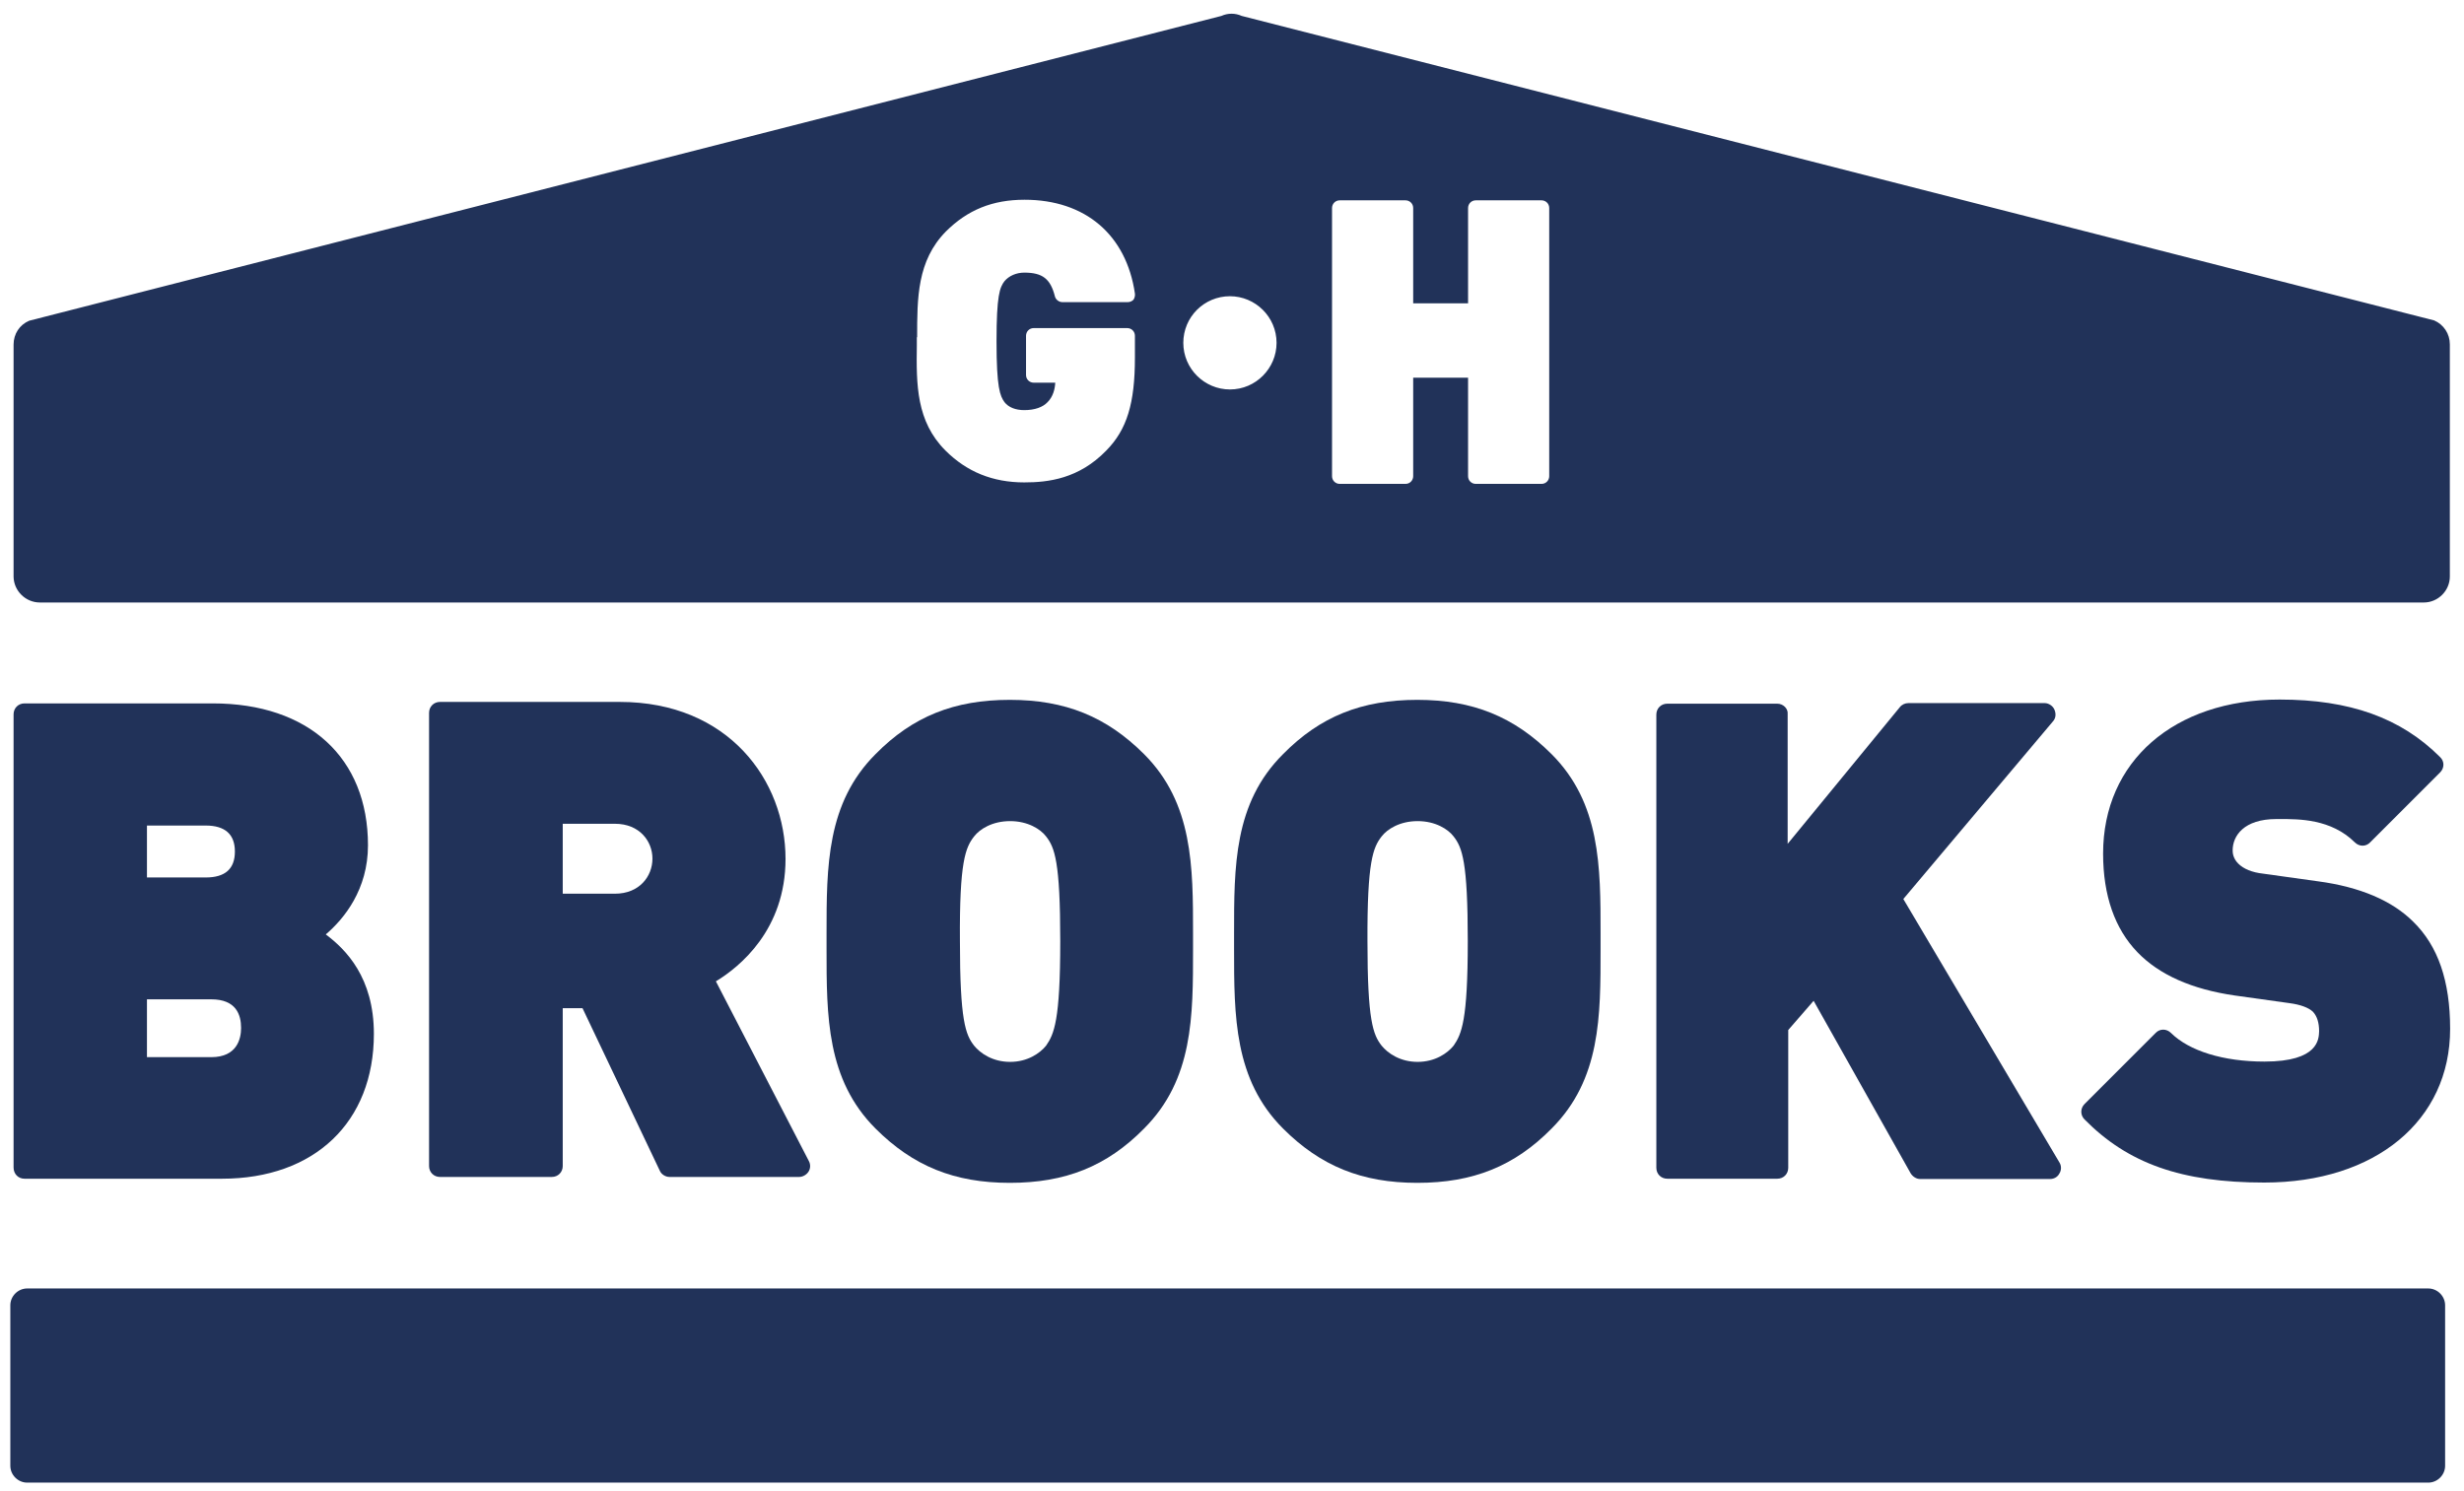
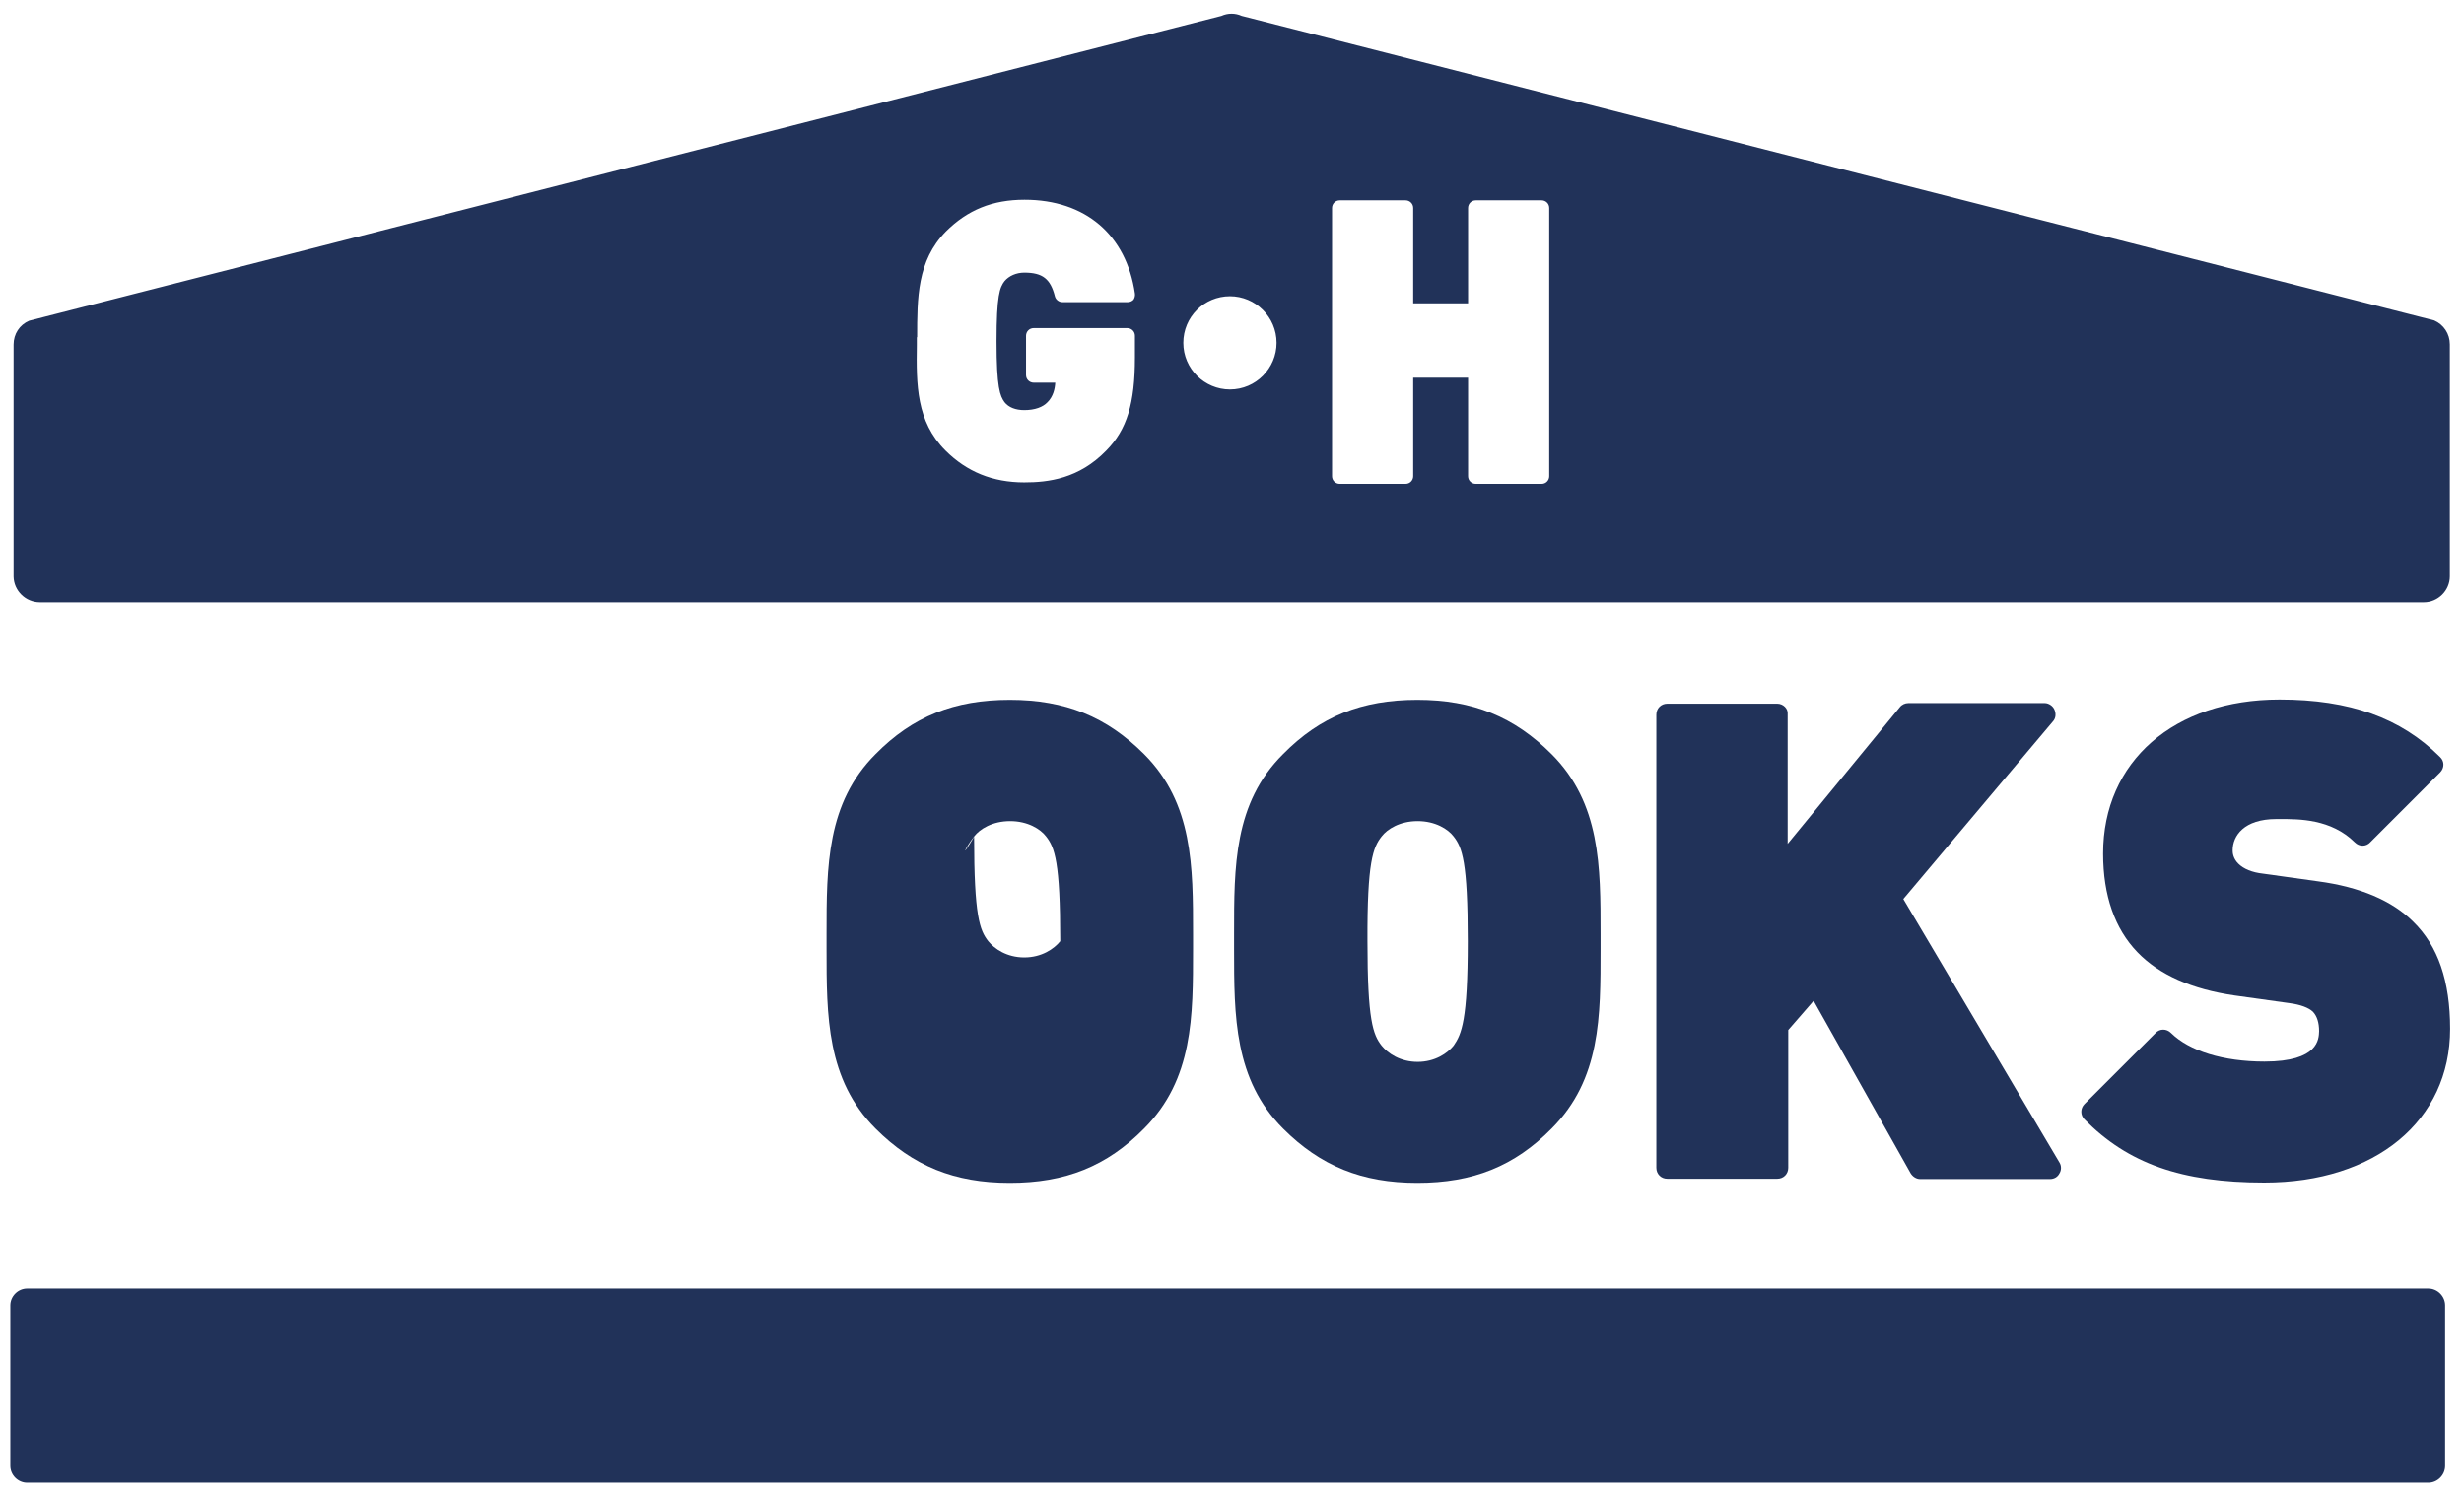
<svg xmlns="http://www.w3.org/2000/svg" id="logo" x="0px" y="0px" viewBox="0 0 835 505.4" style="enable-background:new 0 0 835 505.4;" xml:space="preserve">
  <style type="text/css">	.st0{fill:#213259;}</style>
  <g>
-     <path class="st0" d="M8.3,399.5h66.9c31.4,0,51.5-19.2,51.5-49.1c0-19.1-9.5-28.6-16.3-33.7c6.2-5.3,14.3-15.2,14.3-30.2  c0-29.7-20.1-48.1-52.6-48.1H8.3c-2.1,0-3.7,1.6-3.7,3.7v153.6C4.6,397.9,6.2,399.5,8.3,399.5z M49.8,279.8h19.9  c6.6,0,9.9,3,9.9,8.8c0,5.9-3.3,8.8-9.9,8.8H49.8V279.8z M49.8,338.7h21.8c8.4,0,10.1,5.2,10.1,9.7c0,3.7-1.4,9.9-10.1,9.9H49.8  V338.7z" />
-     <path class="st0" d="M266.2,291.1c0-26.5-19.3-53.2-56.2-53.2h-60.9c-2.1,0-3.7,1.6-3.7,3.7v153.6c0,2.1,1.6,3.7,3.7,3.7H187  c2.1,0,3.7-1.6,3.7-3.7v-53.5h6.7l26.2,55.1c0.5,1.2,1.9,2.1,3.3,2.1h43.9c1.2,0,2.5-0.7,3.2-1.8c0.7-1.1,0.7-2.5,0.1-3.6  l-31.5-60.9C250.7,327.7,266.2,315.1,266.2,291.1z M208.4,302.9h-17.7v-23.7h17.7c8.4,0,12.7,6,12.7,11.8  C221.1,297,216.7,302.9,208.4,302.9z" />
-     <path class="st0" d="M280.1,316.5v5.1c0,22.8,0,44.3,16.6,60.9c12.7,12.7,26.7,18.4,45.5,18.4c18.8,0,32.9-5.6,45.5-18.4  c16.7-16.7,16.6-38.1,16.6-60.9v-5.1c0-22.8,0-44.3-16.6-60.9c-12.7-12.7-26.7-18.4-45.5-18.4c-18.8,0-32.9,5.6-45.5,18.4  C280.1,272.2,280.1,293.7,280.1,316.5z M330.1,283.5c1.9-2.5,6.2-5.2,12.2-5.2c6,0,10.3,2.7,12.2,5.2c2.9,3.7,4.8,8.5,4.8,35.5  c0,26.9-2.1,31.5-4.8,35.4c-2.1,2.6-6.3,5.5-12.2,5.5c-5.9,0-10.1-2.9-12.2-5.5c-2.9-3.7-4.8-8.5-4.8-35.4  C325.1,292,327.2,287.2,330.1,283.5z" />
+     <path class="st0" d="M280.1,316.5v5.1c0,22.8,0,44.3,16.6,60.9c12.7,12.7,26.7,18.4,45.5,18.4c18.8,0,32.9-5.6,45.5-18.4  c16.7-16.7,16.6-38.1,16.6-60.9v-5.1c0-22.8,0-44.3-16.6-60.9c-12.7-12.7-26.7-18.4-45.5-18.4c-18.8,0-32.9,5.6-45.5,18.4  C280.1,272.2,280.1,293.7,280.1,316.5z M330.1,283.5c1.9-2.5,6.2-5.2,12.2-5.2c6,0,10.3,2.7,12.2,5.2c2.9,3.7,4.8,8.5,4.8,35.5  c-2.1,2.6-6.3,5.5-12.2,5.5c-5.9,0-10.1-2.9-12.2-5.5c-2.9-3.7-4.8-8.5-4.8-35.4  C325.1,292,327.2,287.2,330.1,283.5z" />
    <path class="st0" d="M418.2,316.5v5.1c0,22.8,0,44.3,16.6,60.9c12.7,12.7,26.7,18.4,45.5,18.4s32.9-5.6,45.5-18.4  c16.7-16.7,16.6-38.1,16.6-60.9v-5.1c0-22.8,0-44.3-16.6-60.9c-12.7-12.7-26.7-18.4-45.5-18.4s-32.9,5.6-45.5,18.4  C418.1,272.2,418.2,293.7,418.2,316.5z M468.2,283.5c1.9-2.5,6.2-5.2,12.2-5.2s10.3,2.7,12.2,5.2c2.9,3.7,4.8,8.5,4.8,35.5  c0,26.9-2.1,31.5-4.8,35.4c-2.1,2.6-6.3,5.5-12.2,5.5s-10.1-2.9-12.2-5.5c-2.9-3.7-4.8-8.5-4.8-35.4  C463.3,292,465.3,287.2,468.2,283.5z" />
    <path class="st0" d="M602.3,238.5H565c-2.1,0-3.7,1.6-3.7,3.7v153.6c0,2.1,1.6,3.7,3.7,3.7h37.3c2.1,0,3.7-1.6,3.7-3.7v-46.7  l8.6-9.9l32.9,58.5c0.7,1.1,1.9,1.9,3.2,1.9h44c1.4,0,2.6-0.7,3.2-1.9c0.7-1.1,0.7-2.6,0-3.7L645,304.7l50.7-60.2  c1-1.1,1.1-2.6,0.5-4c-0.5-1.2-1.9-2.2-3.3-2.2h-46.2c-1.1,0-2.2,0.5-2.9,1.4l-38,46.3v-44C606,240.2,604.3,238.5,602.3,238.5z" />
    <path class="st0" d="M767.4,359.8c-14,0-25.5-3.6-31.7-9.7c-1.5-1.5-3.8-1.5-5.2,0l-24.1,24.1c-1.4,1.4-1.5,3.7,0,5.2  c14.7,14.9,32.8,21.4,60.9,21.4c37.7,0,63-21,63-52.1c0-16.2-4.1-28.1-12.5-36.3c-7.1-7.1-18-11.8-32.3-13.7l-18.6-2.6  c-3.7-0.4-6.6-1.6-8.4-3.4s-1.9-3.7-1.9-4.5c0-4.9,3.8-10.6,14.8-10.6h1.2c6.4,0,17.3-0.1,25.4,7.9c1.5,1.5,3.8,1.5,5.2,0  l23.7-23.7c1.5-1.5,1.5-3.8,0-5.2c-13.3-13.3-30.6-19.5-54.4-19.5c-35.8,0-59.8,21-59.8,52.2c0,14.3,4,25.5,11.6,33.4  c7.4,7.7,18.5,12.6,33,14.7l18.6,2.6c3.7,0.5,6.4,1.5,7.9,2.9c1.4,1.5,2.1,3.7,2.1,6.6C785.8,352.1,785.8,359.8,767.4,359.8z" />
    <path class="st0" d="M822.9,436.7H9.2c-3.1,0-5.7,2.6-5.7,5.7v54.4c0,3.1,2.6,5.7,5.7,5.7h813.7c3.1,0,5.7-2.6,5.7-5.7v-54.4  C828.6,439.3,826,436.7,822.9,436.7z" />
    <path class="st0" d="M13.5,204.2h807.9c4.8,0,8.8-4,8.8-8.8v-78.7c0-3.6-2.1-6.7-5.3-8.1L420.8,5.4c-2.2-1-4.7-1-6.9,0L9.9,108.7  c-3.3,1.4-5.3,4.5-5.3,8.1v78.7C4.7,200.3,8.7,204.2,13.5,204.2z M451.4,70.5c0-1.4,1.1-2.6,2.6-2.6h22.3c1.4,0,2.6,1.1,2.6,2.6  v32.3h18.6V70.5c0-1.4,1.1-2.6,2.6-2.6h22.3c1.4,0,2.6,1.1,2.6,2.6v90.9c0,1.4-1.1,2.6-2.6,2.6h-22.3c-1.4,0-2.6-1.1-2.6-2.6v-33.4  h-18.6v33.4c0,1.4-1.1,2.6-2.6,2.6H454c-1.4,0-2.6-1.1-2.6-2.6V70.5z M416.8,100.4c8.6,0,15.8,7,15.8,15.8c0,8.6-7,15.8-15.8,15.8  c-8.6,0-15.8-7-15.8-15.8S408.1,100.4,416.8,100.4z M310.8,114.3c0-13.3,0-25.9,9.7-35.8c7.4-7.4,15.9-10.8,26.7-10.8  c20.6,0,34.5,11.9,37.4,31.8c0.1,0.7-0.1,1.5-0.5,2.1c-0.5,0.5-1.2,0.8-1.9,0.8H360c-1.1,0-2.2-0.8-2.5-1.9  c-1.5-6-4.2-8.1-10.4-8.1c-2.7,0-5.2,1.1-6.7,2.9c-1.6,2.1-2.7,4.8-2.7,20.4c0,15.8,1.2,18.5,2.7,20.6c1.4,1.8,3.8,2.7,6.7,2.7  c3.6,0,6.3-1,7.9-2.7c1.9-1.9,2.5-4.5,2.6-6.6h-7.3c-1.4,0-2.6-1.1-2.6-2.6v-13.3c0-1.4,1.1-2.6,2.6-2.6H382c1.4,0,2.6,1.1,2.6,2.6  v7.4c0,15.5-2.7,24.4-9.7,31.5c-9.3,9.6-19.7,10.8-27.8,10.8c-10.7,0-19.5-3.6-26.7-10.8c-9.9-9.9-9.9-22.3-9.7-35.8v-2.6H310.8z" />
  </g>
</svg>